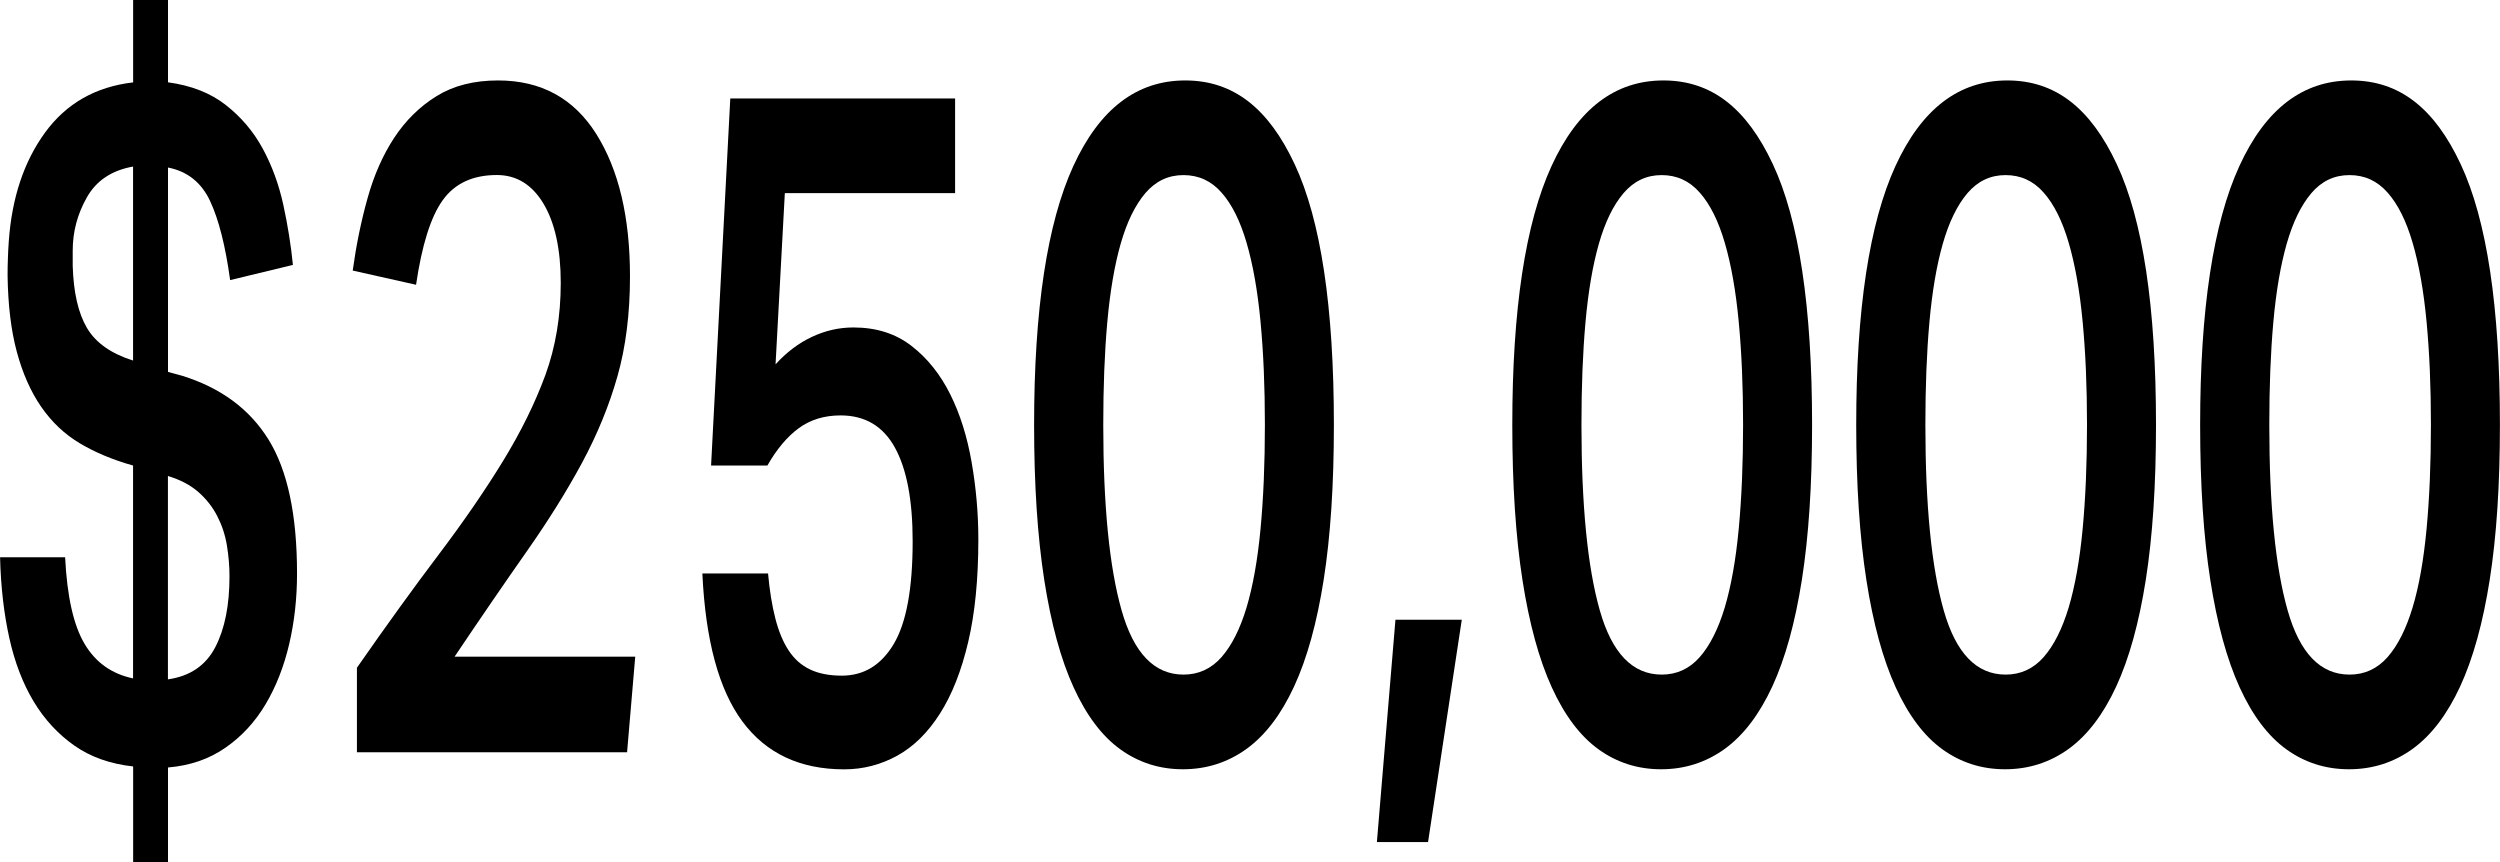
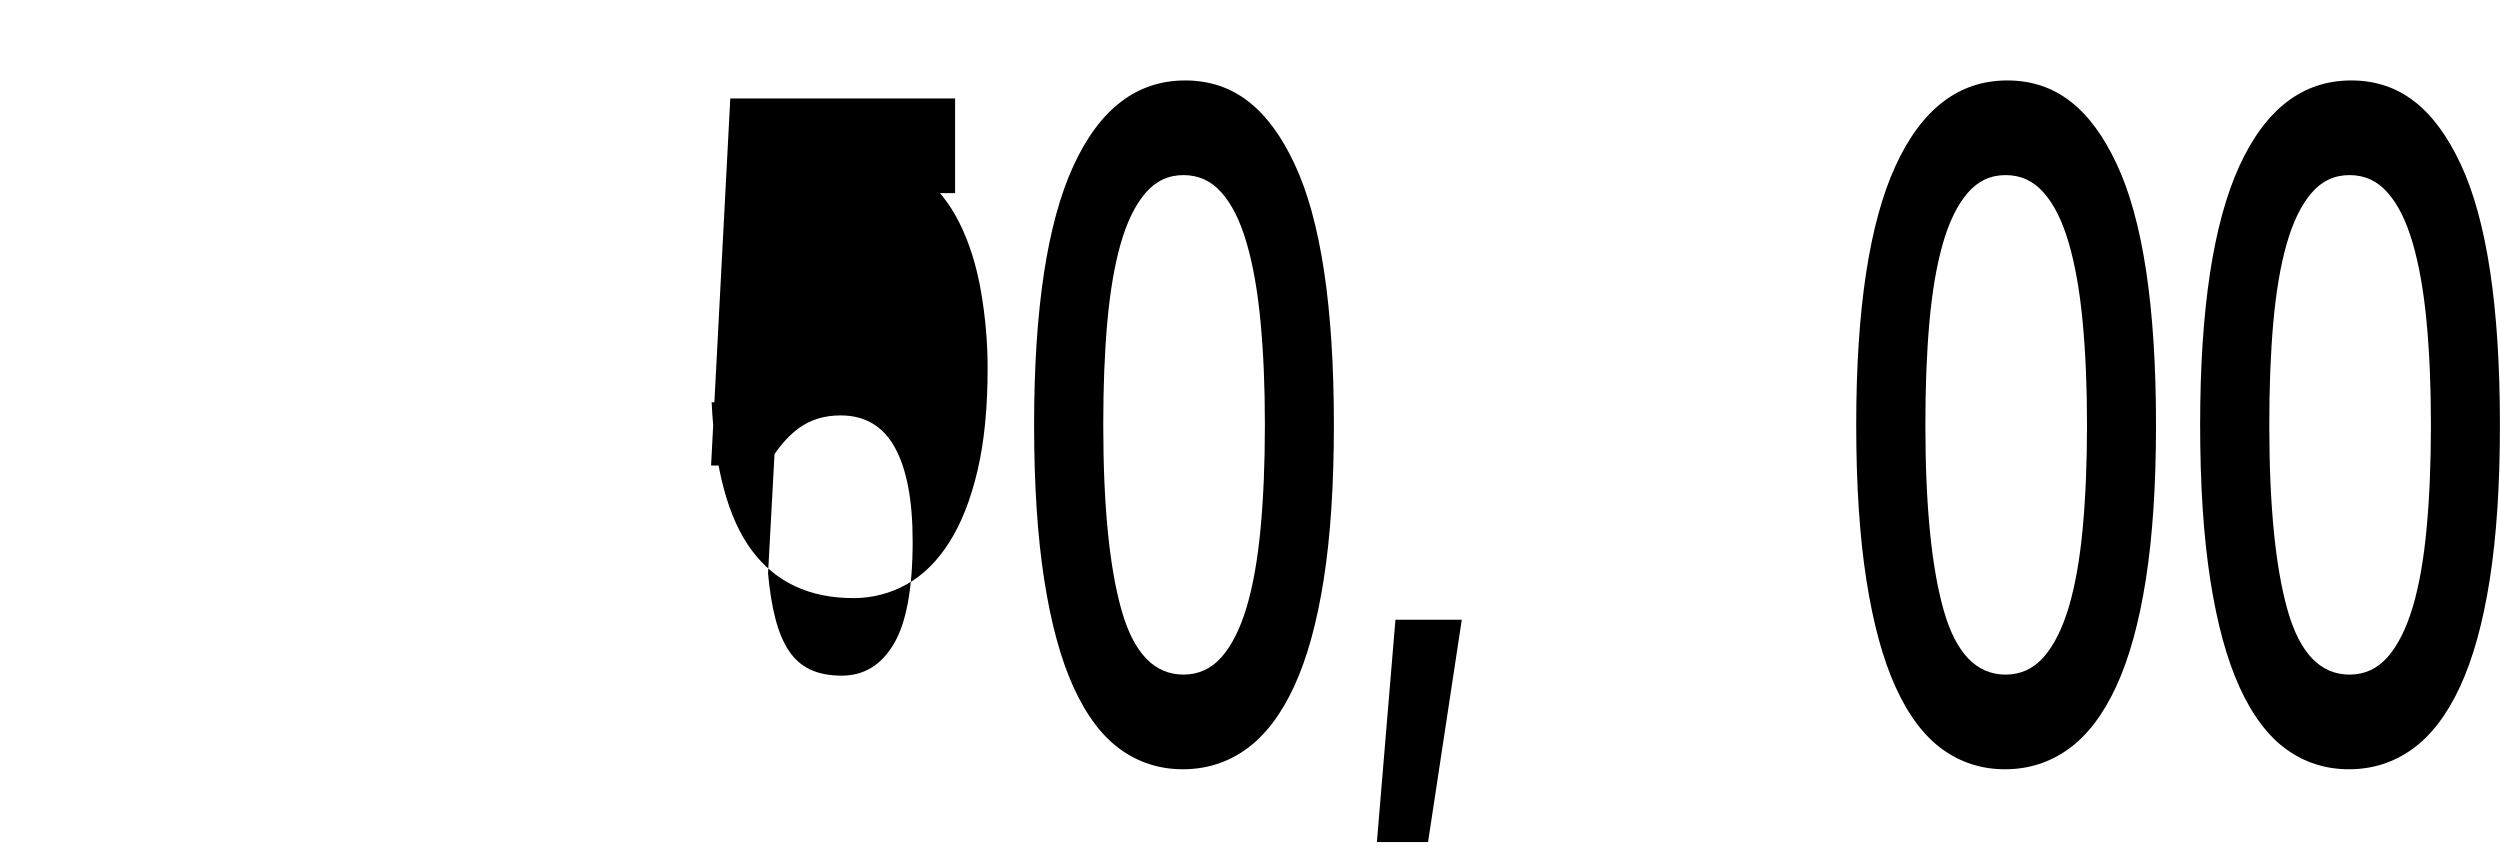
<svg xmlns="http://www.w3.org/2000/svg" id="Layer_1" data-name="Layer 1" viewBox="0 0 309.81 106.82">
-   <path d="M16.49,94.98c-2.83-.31-5.26-1.17-7.27-2.58s-3.7-3.23-5.04-5.45c-1.34-2.23-2.35-4.85-3.02-7.86-.67-3.01-1.06-6.35-1.15-10.03h8.06c.24,4.85,1.04,8.42,2.41,10.73,1.37,2.31,3.37,3.73,6.01,4.28v-26.38c-2.5-.7-4.69-1.62-6.59-2.75-1.9-1.13-3.49-2.64-4.79-4.52-1.3-1.88-2.3-4.14-3.02-6.8-.72-2.66-1.1-5.82-1.15-9.5,0-.7.01-1.41.04-2.11.02-.7.06-1.41.11-2.11.38-5.39,1.88-9.89,4.5-13.48,2.62-3.59,6.25-5.67,10.91-6.21V0h4.32v10.2c2.88.39,5.27,1.33,7.16,2.81,1.9,1.49,3.42,3.28,4.57,5.39,1.15,2.11,2,4.44,2.56,6.98.55,2.54.95,5.02,1.19,7.45l-7.78,1.88c-.58-4.22-1.4-7.48-2.48-9.79-1.08-2.31-2.82-3.69-5.22-4.16v25.33l1.73.47c4.8,1.49,8.38,4.12,10.73,7.92,2.35,3.79,3.53,9.32,3.53,16.59,0,3.05-.32,5.96-.97,8.74-.65,2.78-1.62,5.26-2.92,7.45-1.3,2.19-2.95,3.99-4.97,5.39-2.02,1.41-4.39,2.23-7.13,2.46v11.72h-4.32v-11.84ZM16.49,20.64c-2.64.47-4.55,1.74-5.72,3.81-1.18,2.07-1.76,4.28-1.76,6.62v1.88c.1,3.28.68,5.84,1.76,7.68,1.08,1.84,2.99,3.19,5.72,4.05v-24.04ZM20.81,84.19c2.74-.39,4.69-1.72,5.87-3.99,1.18-2.27,1.76-5.2,1.76-8.79,0-1.25-.11-2.52-.32-3.81s-.61-2.5-1.19-3.63c-.58-1.13-1.36-2.13-2.34-2.99-.98-.86-2.24-1.53-3.78-1.99v25.21Z" />
-   <path d="M44.21,82.78c3.65-5.24,7.02-9.91,10.12-14.01,3.1-4.1,5.76-7.97,7.99-11.61,2.23-3.64,3.98-7.19,5.26-10.67,1.27-3.48,1.91-7.29,1.91-11.43s-.71-7.41-2.12-9.79c-1.42-2.38-3.35-3.58-5.8-3.58-2.98,0-5.21,1.04-6.7,3.11-1.49,2.07-2.59,5.57-3.31,10.49l-7.85-1.76c.43-3.13,1.04-6.12,1.84-8.97.79-2.85,1.9-5.35,3.31-7.5,1.42-2.15,3.17-3.87,5.26-5.16s4.62-1.93,7.6-1.93c5.33,0,9.38,2.21,12.17,6.63,2.78,4.42,4.18,10.3,4.18,17.65,0,4.61-.52,8.74-1.55,12.37-1.03,3.64-2.5,7.21-4.39,10.73-1.9,3.52-4.18,7.17-6.84,10.96-2.66,3.79-5.65,8.15-8.96,13.07h22.39l-1.01,11.84h-33.48v-10.44Z" />
-   <path d="M95.18,71.06c.19,2.11.49,3.97.9,5.57.41,1.6.96,2.93,1.66,3.99.7,1.06,1.58,1.84,2.66,2.35,1.08.51,2.39.76,3.92.76,2.74,0,4.88-1.31,6.44-3.93,1.56-2.62,2.34-6.86,2.34-12.72,0-5.08-.73-8.95-2.2-11.61-1.46-2.66-3.71-3.99-6.73-3.99-2.02,0-3.74.53-5.18,1.58-1.44,1.06-2.74,2.6-3.89,4.63h-6.98l2.38-45.49h27.86v11.73h-21.1l-1.15,21.22c1.34-1.48,2.84-2.62,4.5-3.4,1.66-.78,3.37-1.17,5.15-1.17,2.83,0,5.23.76,7.2,2.29,1.97,1.52,3.56,3.52,4.79,5.98s2.11,5.28,2.66,8.44c.55,3.17.83,6.35.83,9.56,0,4.93-.42,9.17-1.26,12.72-.84,3.56-2,6.51-3.49,8.85-1.49,2.35-3.25,4.09-5.29,5.22-2.04,1.13-4.24,1.7-6.59,1.7-5.47,0-9.67-1.98-12.6-5.92-2.93-3.95-4.58-10.06-4.97-18.35h8.14Z" />
+   <path d="M95.18,71.06c.19,2.11.49,3.97.9,5.57.41,1.6.96,2.93,1.66,3.99.7,1.06,1.58,1.84,2.66,2.35,1.08.51,2.39.76,3.92.76,2.74,0,4.88-1.31,6.44-3.93,1.56-2.62,2.34-6.86,2.34-12.72,0-5.08-.73-8.95-2.2-11.61-1.46-2.66-3.71-3.99-6.73-3.99-2.02,0-3.74.53-5.18,1.58-1.44,1.06-2.74,2.6-3.89,4.63h-6.98l2.38-45.49h27.86v11.73h-21.1c1.34-1.48,2.84-2.62,4.5-3.4,1.66-.78,3.37-1.17,5.15-1.17,2.83,0,5.23.76,7.2,2.29,1.97,1.52,3.56,3.52,4.79,5.98s2.11,5.28,2.66,8.44c.55,3.17.83,6.35.83,9.56,0,4.93-.42,9.17-1.26,12.72-.84,3.56-2,6.51-3.49,8.85-1.49,2.35-3.25,4.09-5.29,5.22-2.04,1.13-4.24,1.7-6.59,1.7-5.47,0-9.67-1.98-12.6-5.92-2.93-3.95-4.58-10.06-4.97-18.35h8.14Z" />
  <path d="M146.59,95.33c-2.88,0-5.46-.82-7.74-2.46-2.28-1.64-4.21-4.2-5.8-7.68s-2.8-7.92-3.64-13.31c-.84-5.39-1.26-11.8-1.26-19.23,0-14.3,1.62-24.99,4.86-32.07,3.24-7.07,7.86-10.61,13.86-10.61s10.33,3.46,13.57,10.38c3.24,6.92,4.86,17.69,4.86,32.3,0,7.43-.42,13.82-1.26,19.17-.84,5.35-2.06,9.77-3.67,13.25-1.61,3.48-3.58,6.06-5.9,7.74-2.33,1.68-4.96,2.52-7.88,2.52ZM146.66,83.6c1.87,0,3.44-.72,4.72-2.17,1.27-1.45,2.3-3.5,3.1-6.15.79-2.66,1.37-5.9,1.73-9.73.36-3.83.54-8.13.54-12.9s-.18-8.95-.54-12.78c-.36-3.83-.94-7.09-1.73-9.79-.79-2.7-1.82-4.77-3.1-6.21-1.27-1.45-2.84-2.17-4.72-2.17s-3.44.74-4.72,2.23c-1.27,1.49-2.29,3.58-3.06,6.27-.77,2.7-1.32,5.94-1.66,9.73-.34,3.79-.5,8.03-.5,12.72,0,10.01.76,17.67,2.27,22.98,1.51,5.32,4.07,7.97,7.67,7.97Z" />
  <path d="M181.15,76.8l-4.18,27.55h-6.34l2.3-27.55h8.21Z" />
-   <path d="M205.85,95.33c-2.88,0-5.46-.82-7.74-2.46-2.28-1.64-4.21-4.2-5.8-7.68s-2.8-7.92-3.64-13.31c-.84-5.39-1.26-11.8-1.26-19.23,0-14.3,1.62-24.99,4.86-32.07,3.24-7.07,7.86-10.61,13.86-10.61s10.33,3.46,13.57,10.38c3.24,6.92,4.86,17.69,4.86,32.3,0,7.43-.42,13.82-1.26,19.17-.84,5.35-2.06,9.77-3.67,13.25-1.61,3.48-3.58,6.06-5.9,7.74-2.33,1.68-4.96,2.52-7.88,2.52ZM205.92,83.6c1.87,0,3.44-.72,4.72-2.17,1.27-1.45,2.3-3.5,3.1-6.15.79-2.66,1.37-5.9,1.73-9.73.36-3.83.54-8.13.54-12.9s-.18-8.95-.54-12.78c-.36-3.83-.94-7.09-1.73-9.79-.79-2.7-1.82-4.77-3.1-6.21-1.27-1.45-2.84-2.17-4.72-2.17s-3.44.74-4.72,2.23c-1.27,1.49-2.29,3.58-3.06,6.27-.77,2.7-1.32,5.94-1.66,9.73-.34,3.79-.5,8.03-.5,12.72,0,10.01.76,17.67,2.27,22.98,1.51,5.32,4.07,7.97,7.67,7.97Z" />
  <path d="M248.47,95.33c-2.88,0-5.46-.82-7.74-2.46-2.28-1.64-4.21-4.2-5.8-7.68s-2.8-7.92-3.64-13.31c-.84-5.39-1.26-11.8-1.26-19.23,0-14.3,1.62-24.99,4.86-32.07,3.24-7.07,7.86-10.61,13.86-10.61s10.33,3.46,13.57,10.38c3.24,6.92,4.86,17.69,4.86,32.3,0,7.43-.42,13.82-1.26,19.17-.84,5.35-2.06,9.77-3.67,13.25-1.61,3.48-3.58,6.06-5.9,7.74-2.33,1.68-4.96,2.52-7.88,2.52ZM248.54,83.6c1.87,0,3.44-.72,4.72-2.17,1.27-1.45,2.3-3.5,3.1-6.15.79-2.66,1.37-5.9,1.73-9.73.36-3.83.54-8.13.54-12.9s-.18-8.95-.54-12.78c-.36-3.83-.94-7.09-1.73-9.79-.79-2.7-1.82-4.77-3.1-6.21-1.27-1.45-2.84-2.17-4.72-2.17s-3.44.74-4.72,2.23c-1.27,1.49-2.29,3.58-3.06,6.27-.77,2.7-1.32,5.94-1.66,9.73-.34,3.79-.5,8.03-.5,12.72,0,10.01.76,17.67,2.27,22.98,1.51,5.32,4.07,7.97,7.67,7.97Z" />
  <path d="M291.09,95.33c-2.88,0-5.46-.82-7.74-2.46-2.28-1.64-4.21-4.2-5.8-7.68s-2.8-7.92-3.64-13.31c-.84-5.39-1.26-11.8-1.26-19.23,0-14.3,1.62-24.99,4.86-32.07,3.24-7.07,7.86-10.61,13.86-10.61s10.33,3.46,13.57,10.38c3.24,6.92,4.86,17.69,4.86,32.3,0,7.43-.42,13.82-1.26,19.17-.84,5.35-2.06,9.77-3.67,13.25-1.61,3.48-3.58,6.06-5.9,7.74s-4.96,2.52-7.88,2.52ZM291.16,83.6c1.87,0,3.44-.72,4.72-2.17,1.27-1.45,2.3-3.5,3.1-6.15s1.37-5.9,1.73-9.73c.36-3.83.54-8.13.54-12.9s-.18-8.95-.54-12.78c-.36-3.83-.94-7.09-1.73-9.79-.79-2.7-1.82-4.77-3.1-6.21-1.27-1.45-2.84-2.17-4.72-2.17s-3.45.74-4.72,2.23c-1.27,1.49-2.29,3.58-3.06,6.27-.77,2.7-1.32,5.94-1.66,9.73-.34,3.79-.5,8.03-.5,12.72,0,10.01.76,17.67,2.27,22.98,1.51,5.32,4.07,7.97,7.67,7.97Z" />
</svg>